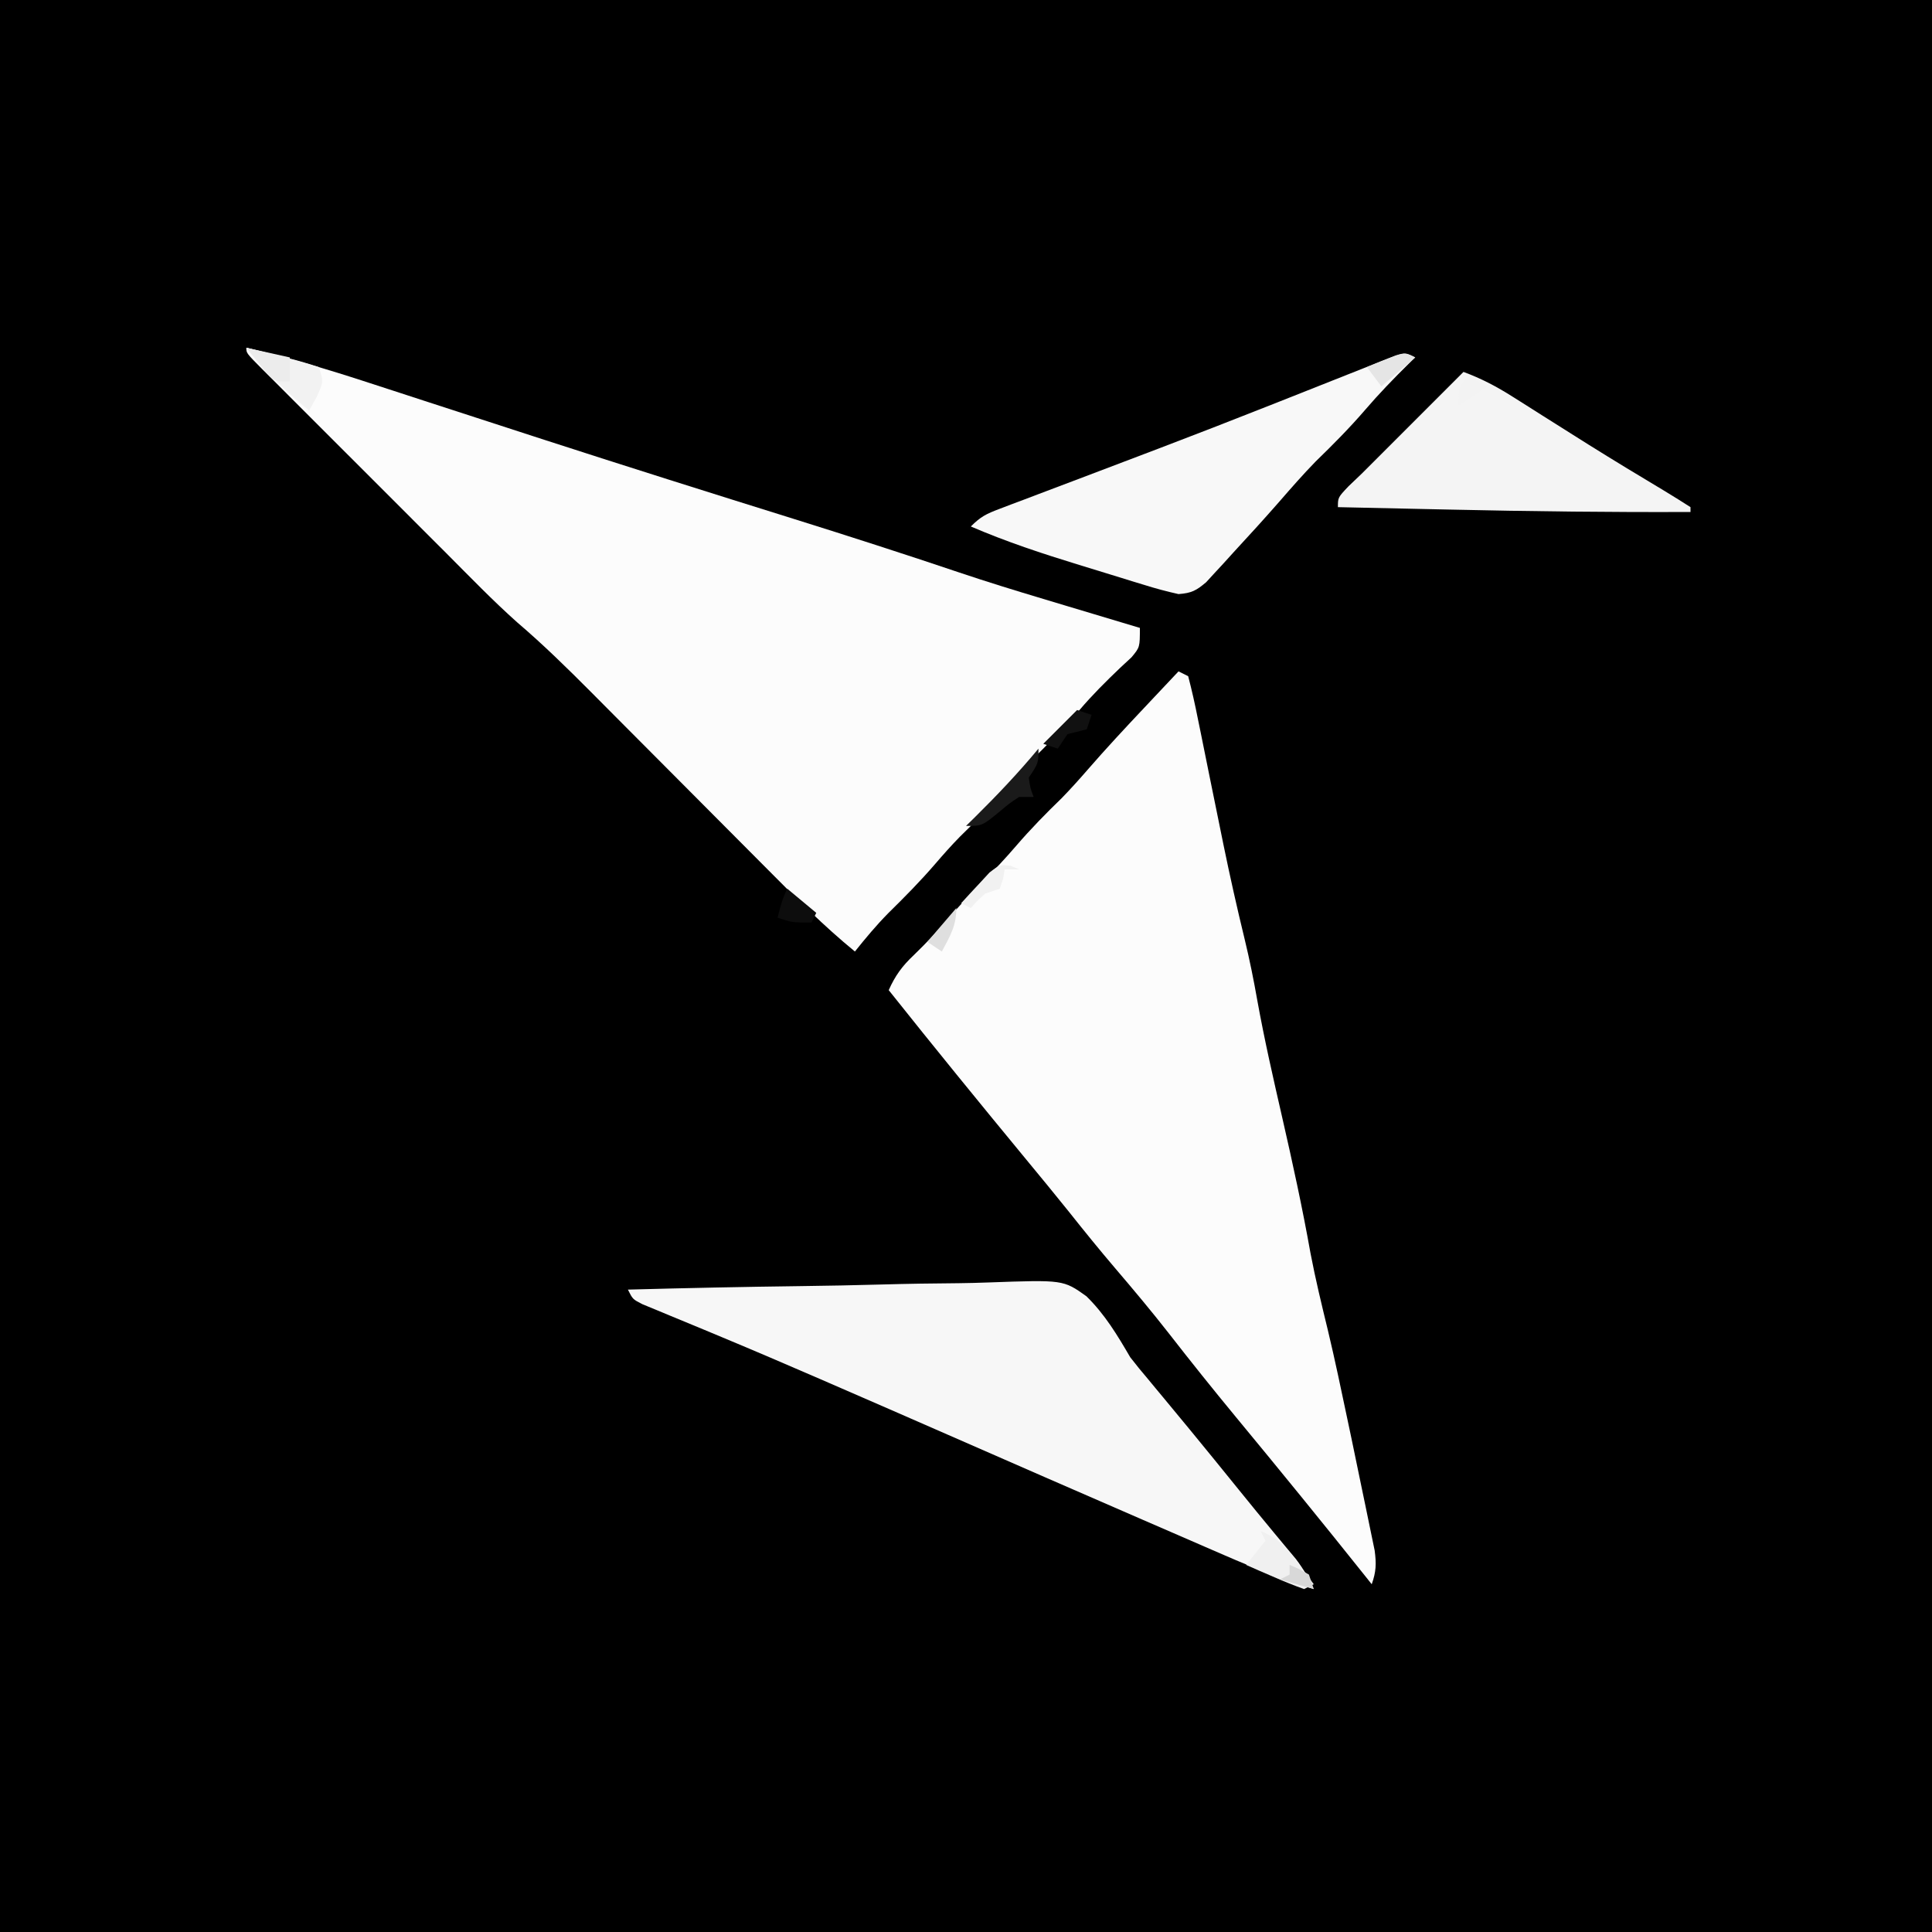
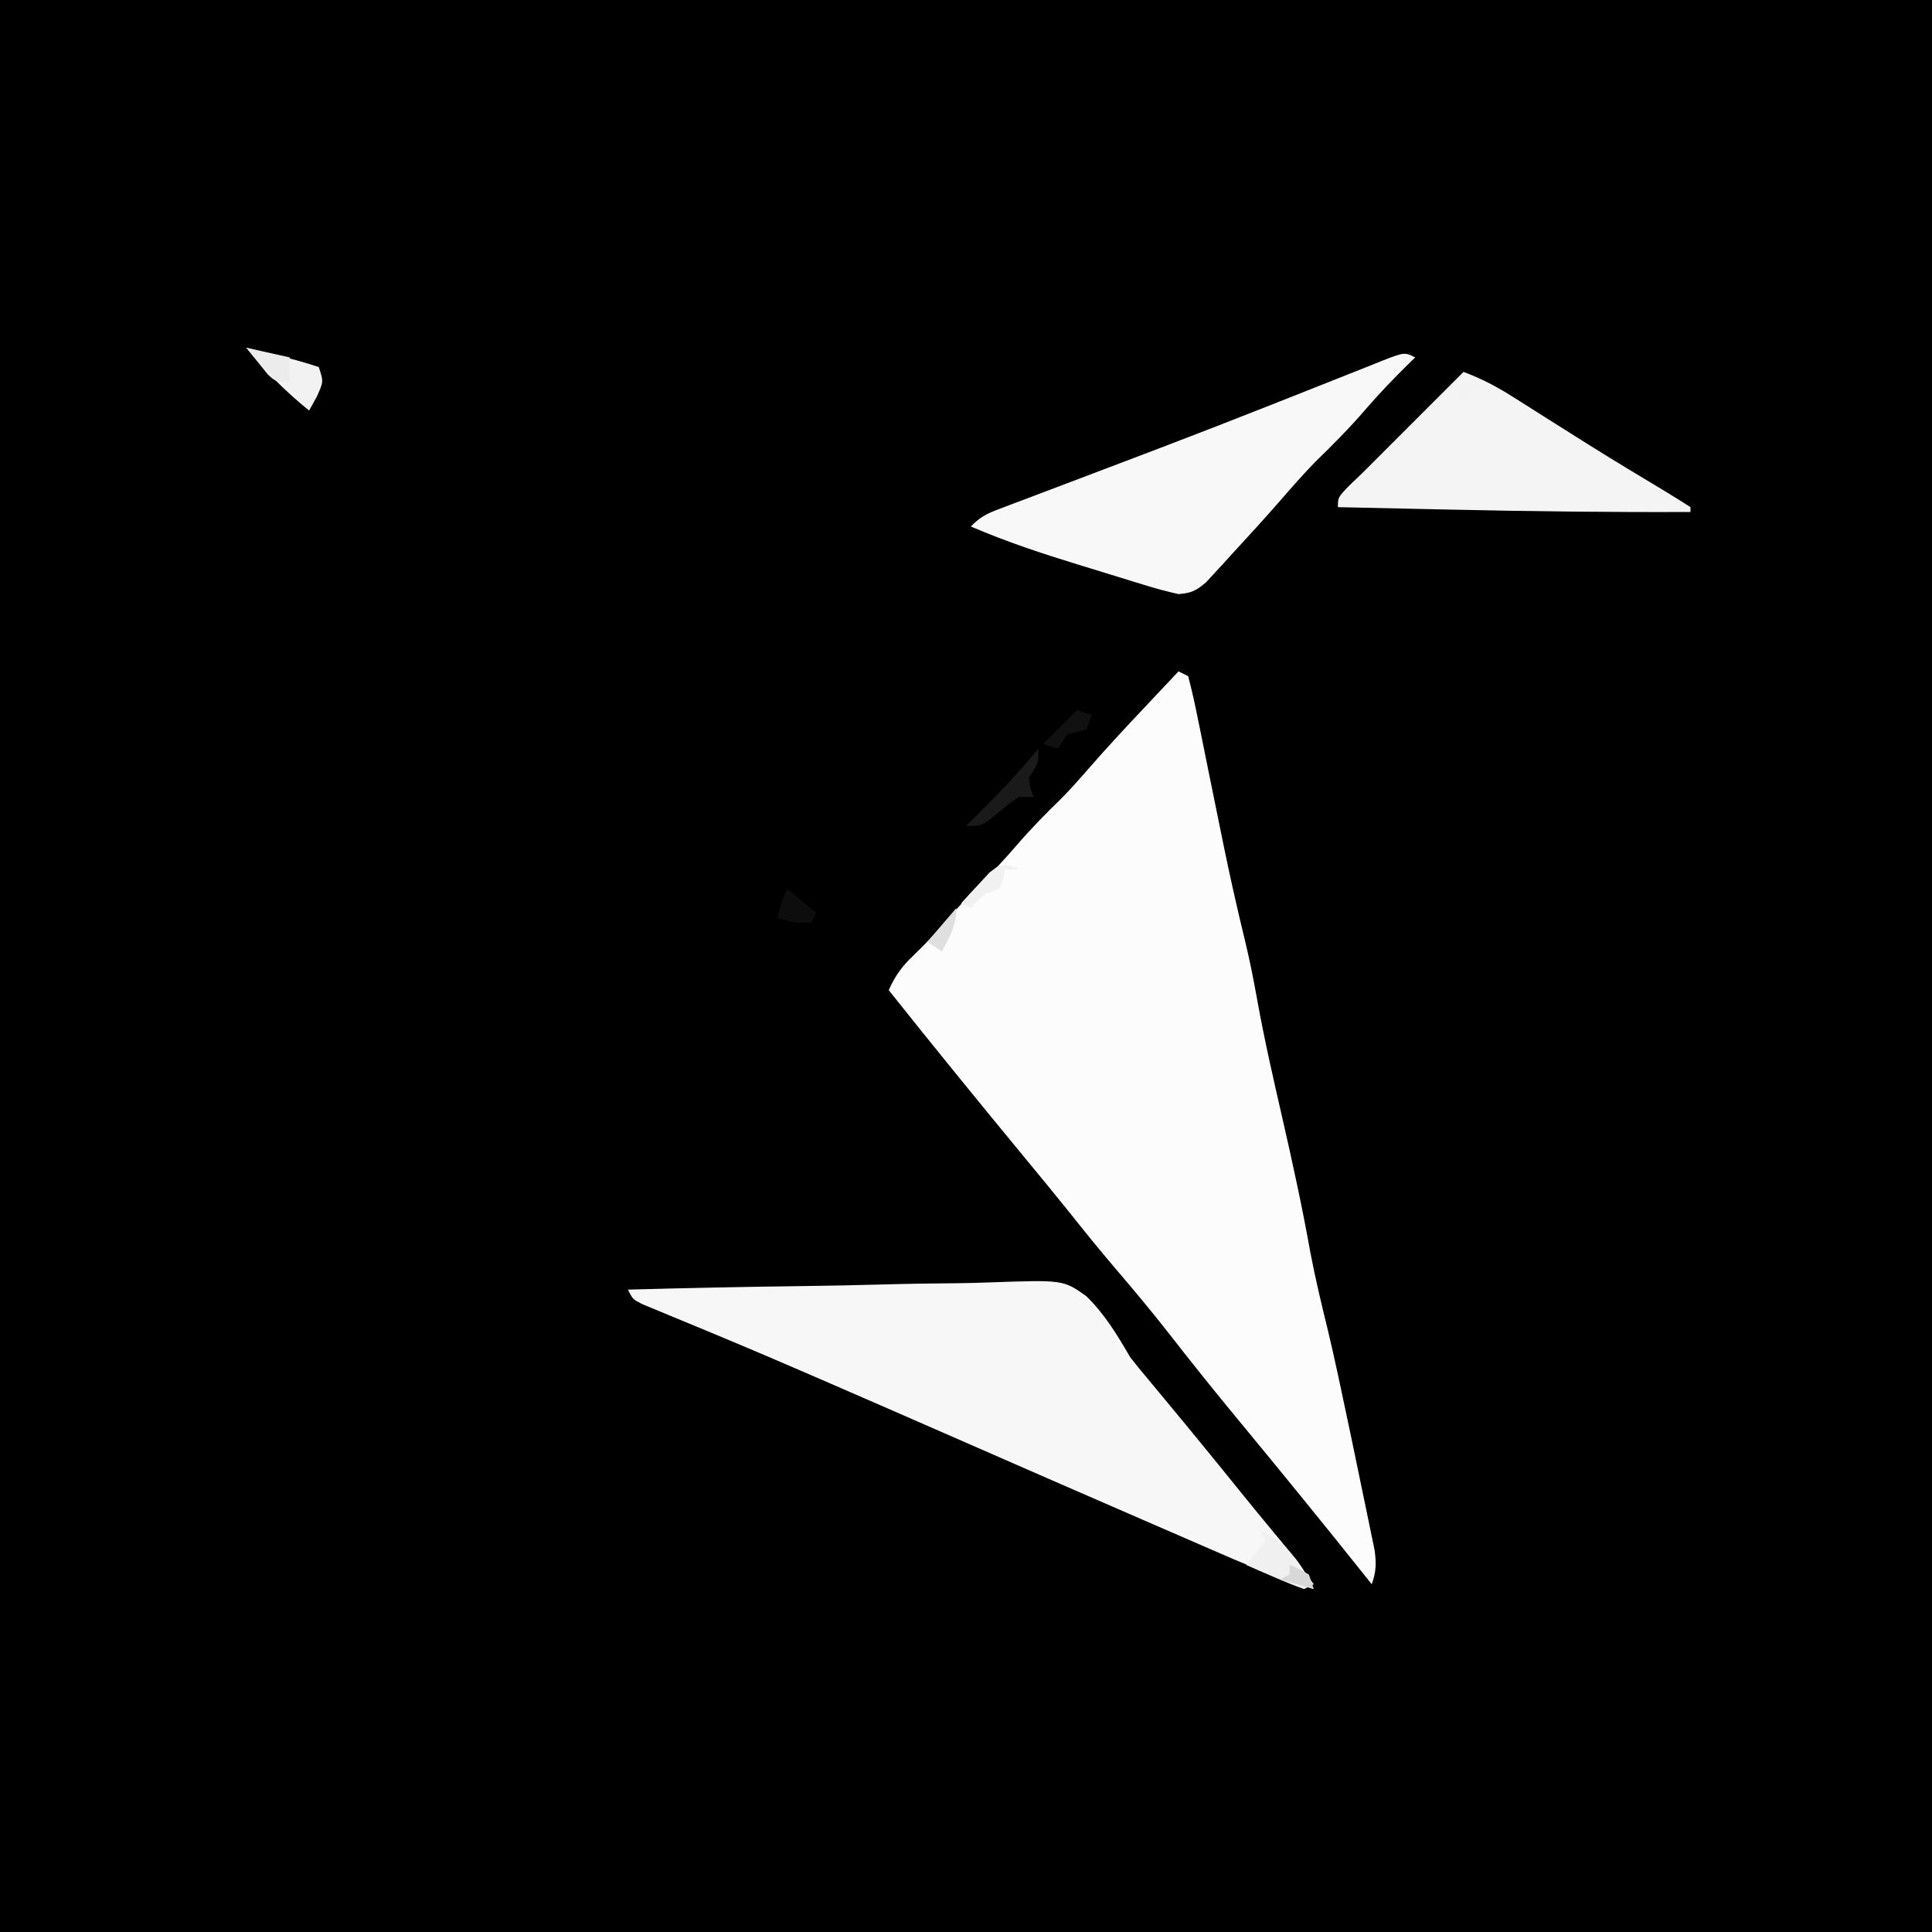
<svg xmlns="http://www.w3.org/2000/svg" version="1.1" width="400" height="400">
  <rect width="100%" height="100%" fill="#808080" stroke="none" />
  <path d="M0 0 C132 0 264 0 400 0 C400 132 400 264 400 400 C268 400 136 400 0 400 C0 268 0 136 0 0 Z " fill="#000000" transform="translate(0,0)" />
-   <path d="M0 0 C8.643 2.031 17.059 4.522 25.492 7.289 C26.785 7.71 28.078 8.13 29.371 8.55 C32.116 9.441 34.86 10.335 37.603 11.231 C44.881 13.607 52.163 15.968 59.445 18.328 C60.182 18.567 60.919 18.806 61.678 19.052 C78.834 24.614 96.034 30.029 113.25 35.405 C124.746 38.999 136.202 42.69 147.618 46.535 C153.378 48.472 159.179 50.258 165 52 C166.745 52.525 168.49 53.049 170.234 53.574 C175.155 55.053 180.077 56.528 185 58 C185 62 185 62 183.277 64.078 C182.505 64.795 181.733 65.512 180.938 66.25 C177.98 69.073 175.148 71.885 172.5 75 C169.251 78.791 165.748 82.269 162.195 85.773 C159.56 88.446 157.122 91.254 154.68 94.102 C152.477 96.591 150.116 98.895 147.746 101.223 C145.935 103.066 144.247 104.978 142.562 106.938 C139.492 110.505 136.22 113.801 132.867 117.102 C130.401 119.609 128.196 122.254 126 125 C119.573 119.756 113.786 113.902 107.948 108.023 C106.095 106.158 104.239 104.295 102.383 102.434 C97.773 97.811 93.169 93.182 88.564 88.554 C84.665 84.635 80.765 80.719 76.861 76.805 C75.044 74.982 73.231 73.156 71.417 71.33 C66.449 66.339 61.463 61.446 56.102 56.873 C50.995 52.323 46.237 47.379 41.406 42.539 C40.207 41.341 39.008 40.142 37.808 38.944 C35.312 36.45 32.818 33.953 30.325 31.456 C27.123 28.247 23.916 25.044 20.708 21.842 C18.239 19.376 15.772 16.909 13.306 14.44 C12.124 13.257 10.94 12.074 9.756 10.892 C8.112 9.25 6.47 7.605 4.83 5.959 C4.092 5.224 4.092 5.224 3.338 4.474 C0 1.114 0 1.114 0 0 Z " fill="#FCFCFC" transform="translate(51,72)" />
  <path d="M0 0 C0.66 0.33 1.32 0.66 2 1 C2.776 3.971 3.43 6.897 4.023 9.906 C4.211 10.819 4.398 11.732 4.591 12.672 C5.194 15.613 5.785 18.556 6.375 21.5 C7.15 25.324 7.93 29.146 8.711 32.969 C8.902 33.906 9.092 34.843 9.289 35.809 C10.64 42.394 12.106 48.943 13.698 55.474 C14.716 59.671 15.562 63.873 16.312 68.125 C17.79 76.307 19.645 84.397 21.5 92.5 C23.627 101.791 25.654 111.068 27.324 120.453 C28.35 125.838 29.641 131.151 30.938 136.477 C32.409 142.625 33.695 148.814 35 155 C35.27 156.277 35.54 157.555 35.818 158.871 C36.505 162.129 37.178 165.391 37.845 168.654 C38.119 169.987 38.396 171.319 38.677 172.65 C39.09 174.611 39.49 176.575 39.891 178.539 C40.128 179.686 40.366 180.833 40.61 182.014 C40.971 184.781 40.925 186.406 40 189 C39.573 188.464 39.147 187.928 38.707 187.375 C29.866 176.291 20.91 165.302 11.875 154.375 C7.153 148.662 2.53 142.885 -2.021 137.036 C-5.599 132.459 -9.322 128.021 -13.093 123.604 C-16.387 119.742 -19.574 115.812 -22.727 111.836 C-25.679 108.153 -28.683 104.515 -31.688 100.875 C-41.218 89.326 -50.677 77.718 -60 66 C-58.66 62.993 -57.202 61.002 -54.812 58.75 C-52.243 56.26 -49.831 53.715 -47.5 51 C-45.254 48.394 -42.954 45.911 -40.5 43.5 C-38.066 41.109 -35.786 38.65 -33.562 36.062 C-30.594 32.616 -27.459 29.409 -24.188 26.25 C-22.299 24.308 -20.521 22.326 -18.746 20.281 C-14.957 15.919 -11.027 11.702 -7.062 7.5 C-6.379 6.773 -5.695 6.046 -4.99 5.297 C-3.328 3.53 -1.665 1.764 0 0 Z " fill="#FCFCFC" transform="translate(244,139)" />
  <path d="M0 0 C11.935 -0.325 23.869 -0.574 35.807 -0.725 C41.352 -0.798 46.893 -0.897 52.436 -1.056 C57.792 -1.209 63.145 -1.292 68.503 -1.328 C70.541 -1.354 72.578 -1.404 74.614 -1.48 C90.141 -2.036 90.141 -2.036 94.921 1.368 C98.738 5.102 101.328 9.412 104 14 C105.193 15.534 106.411 17.051 107.68 18.523 C108.209 19.163 108.739 19.803 109.284 20.462 C109.809 21.094 110.334 21.725 110.875 22.375 C112.064 23.812 113.253 25.25 114.441 26.688 C115.325 27.757 115.325 27.757 116.227 28.848 C119.652 33.005 123.043 37.19 126.432 41.375 C128.854 44.365 131.281 47.348 133.742 50.305 C134.549 51.277 135.356 52.249 136.188 53.25 C136.882 54.08 137.577 54.91 138.293 55.766 C139.845 57.797 140.9 59.708 142 62 C135.709 60.015 129.664 57.682 123.621 55.043 C122.744 54.663 121.867 54.284 120.963 53.893 C118.12 52.662 115.279 51.425 112.438 50.188 C110.452 49.326 108.467 48.466 106.482 47.605 C93.096 41.798 79.725 35.956 66.361 30.099 C58.122 26.488 49.877 22.893 41.625 19.312 C41.012 19.046 40.398 18.78 39.767 18.505 C32.989 15.562 26.199 12.653 19.379 9.812 C17.563 9.054 17.563 9.054 15.71 8.28 C13.411 7.322 11.11 6.37 8.805 5.425 C7.791 5.002 6.776 4.58 5.73 4.145 C4.837 3.777 3.944 3.409 3.024 3.031 C1 2 1 2 0 0 Z " fill="#F7F7F7" transform="translate(130,267)" />
  <path d="M0 0 C-0.424 0.412 -0.848 0.825 -1.285 1.25 C-4.444 4.36 -7.489 7.509 -10.375 10.875 C-13.601 14.622 -17.046 18.089 -20.594 21.531 C-23.212 24.217 -25.659 27.015 -28.118 29.846 C-31.25 33.43 -34.458 36.941 -37.688 40.438 C-38.338 41.156 -38.988 41.875 -39.658 42.615 C-40.29 43.298 -40.923 43.98 -41.574 44.684 C-42.137 45.298 -42.7 45.912 -43.28 46.545 C-45.34 48.288 -46.301 48.794 -49 49 C-51.493 48.444 -53.831 47.816 -56.258 47.051 C-56.961 46.837 -57.664 46.623 -58.388 46.403 C-59.878 45.947 -61.365 45.487 -62.852 45.023 C-65.093 44.322 -67.339 43.637 -69.586 42.955 C-77.198 40.623 -84.681 38.159 -92 35 C-89.943 32.943 -88.776 32.382 -86.109 31.375 C-85.299 31.065 -84.489 30.756 -83.655 30.438 C-82.323 29.939 -82.323 29.939 -80.965 29.43 C-80.035 29.076 -79.104 28.722 -78.146 28.358 C-75.078 27.192 -72.008 26.033 -68.938 24.875 C-64.66 23.254 -60.385 21.629 -56.109 20.004 C-55.022 19.591 -53.934 19.178 -52.814 18.752 C-45.465 15.956 -38.14 13.106 -30.828 10.215 C-29.878 9.84 -28.927 9.465 -27.948 9.079 C-24.295 7.636 -20.641 6.194 -16.994 4.736 C-14.502 3.741 -12.007 2.754 -9.512 1.77 C-8.406 1.323 -8.406 1.323 -7.277 0.866 C-2.227 -1.114 -2.227 -1.114 0 0 Z " fill="#F8F8F8" transform="translate(293,74)" />
  <path d="M0 0 C3.656 1.353 6.815 3.005 10.105 5.09 C11.081 5.705 12.057 6.319 13.062 6.953 C14.094 7.608 15.125 8.263 16.188 8.938 C18.337 10.294 20.486 11.649 22.637 13.004 C23.705 13.677 24.772 14.35 25.873 15.043 C31.15 18.345 36.476 21.565 41.817 24.761 C43.561 25.815 45.283 26.903 47 28 C47 28.33 47 28.66 47 29 C30.326 29.074 13.67 28.873 -3 28.5 C-5.251 28.452 -7.503 28.403 -9.754 28.355 C-15.169 28.24 -20.585 28.121 -26 28 C-26 26 -26 26 -23.818 23.693 C-22.888 22.804 -21.958 21.915 -21 21 C-20.177 20.177 -19.353 19.353 -18.505 18.505 C-12.336 12.336 -6.168 6.168 0 0 Z " fill="#F4F4F4" transform="translate(303,77)" />
  <path d="M0 0 C1.938 0.478 3.875 0.957 5.812 1.438 C7.431 1.838 7.431 1.838 9.082 2.246 C11.074 2.761 13.048 3.349 15 4 C16 7 16 7 14.562 10.188 C13.789 11.58 13.789 11.58 13 13 C8.12 9.058 3.942 4.88 0 0 Z " fill="#F2F2F2" transform="translate(51,72)" />
  <path d="M0 0 C3.671 1.478 5.411 3.476 7.75 6.625 C8.67 7.851 8.67 7.851 9.609 9.102 C10.298 10.041 10.298 10.041 11 11 C10.01 11.495 10.01 11.495 9 12 C6.928 11.268 4.889 10.441 2.875 9.562 C1.779 9.089 0.684 8.616 -0.445 8.129 C-1.288 7.756 -2.131 7.384 -3 7 C-1.68 5.35 -0.36 3.7 1 2 C0.67 1.34 0.34 0.68 0 0 Z " fill="#F0F0F0" transform="translate(261,317)" />
  <path d="M0 0 C0 3 0 3 -2 6 C-1.692 8.153 -1.692 8.153 -1 10 C-1.99 10 -2.98 10 -4 10 C-6.003 11.315 -6.003 11.315 -8 13 C-11.667 16 -11.667 16 -15 16 C-14.42 15.432 -13.84 14.863 -13.242 14.277 C-8.594 9.683 -4.174 5.03 0 0 Z " fill="#1A1A1A" transform="translate(215,155)" />
  <path d="M0 0 C1.98 1.65 3.96 3.3 6 5 C5.67 5.66 5.34 6.32 5 7 C1 7 1 7 -2 6 C-1.494 3.831 -1 2 0 0 Z " fill="#0D0D0D" transform="translate(163,184)" />
  <path d="M0 0 C4.455 0.99 4.455 0.99 9 2 C9 3.65 9 5.3 9 7 C6 7 6 7 4.395 5.469 C2.93 3.646 1.465 1.823 0 0 Z " fill="#ECECEC" transform="translate(51,72)" />
-   <path d="M0 0 C-3.465 2.97 -3.465 2.97 -7 6 C-7.99 4.68 -8.98 3.36 -10 2 C-8.712 1.47 -7.42 0.951 -6.125 0.438 C-5.406 0.147 -4.686 -0.143 -3.945 -0.441 C-2 -1 -2 -1 0 0 Z " fill="#E5E5E5" transform="translate(293,74)" />
  <path d="M0 0 C0.859 0.369 0.859 0.369 1.734 0.746 C0.744 0.746 -0.246 0.746 -1.266 0.746 C-1.42 1.705 -1.42 1.705 -1.578 2.684 C-1.805 3.364 -2.032 4.045 -2.266 4.746 C-3.256 5.076 -4.246 5.406 -5.266 5.746 C-6.933 7.246 -6.933 7.246 -8.266 8.746 C-8.926 8.416 -9.586 8.086 -10.266 7.746 C-9.032 6.377 -7.778 5.026 -6.516 3.684 C-5.82 2.929 -5.123 2.175 -4.406 1.398 C-2.266 -0.254 -2.266 -0.254 0 0 Z " fill="#F1F1F1" transform="translate(209.266,179.254)" />
  <path d="M0 0 C0.99 0.33 1.98 0.66 3 1 C2.67 1.99 2.34 2.98 2 4 C0.669 4.343 -0.664 4.676 -2 5 C-2.99 6.485 -2.99 6.485 -4 8 C-4.99 7.67 -5.98 7.34 -7 7 C-4.69 4.69 -2.38 2.38 0 0 Z " fill="#111111" transform="translate(223,147)" />
  <path d="M0 0 C1.32 0.66 2.64 1.32 4 2 C2.02 3.32 0.04 4.64 -2 6 C-2 2 -2 2 0 0 Z " fill="#F3F3F3" transform="translate(304,78)" />
  <path d="M0 0 C0 3.694 -1.282 5.778 -3 9 C-3.99 8.34 -4.98 7.68 -6 7 C-4.02 4.69 -2.04 2.38 0 0 Z " fill="#DFDFDF" transform="translate(198,188)" />
  <path d="M0 0 C1.938 0.812 1.938 0.812 4 2 C4.33 2.99 4.66 3.98 5 5 C2.69 4.34 0.38 3.68 -2 3 C-1.34 2.67 -0.68 2.34 0 2 C0 1.34 0 0.68 0 0 Z " fill="#D8D8D8" transform="translate(267,324)" />
</svg>